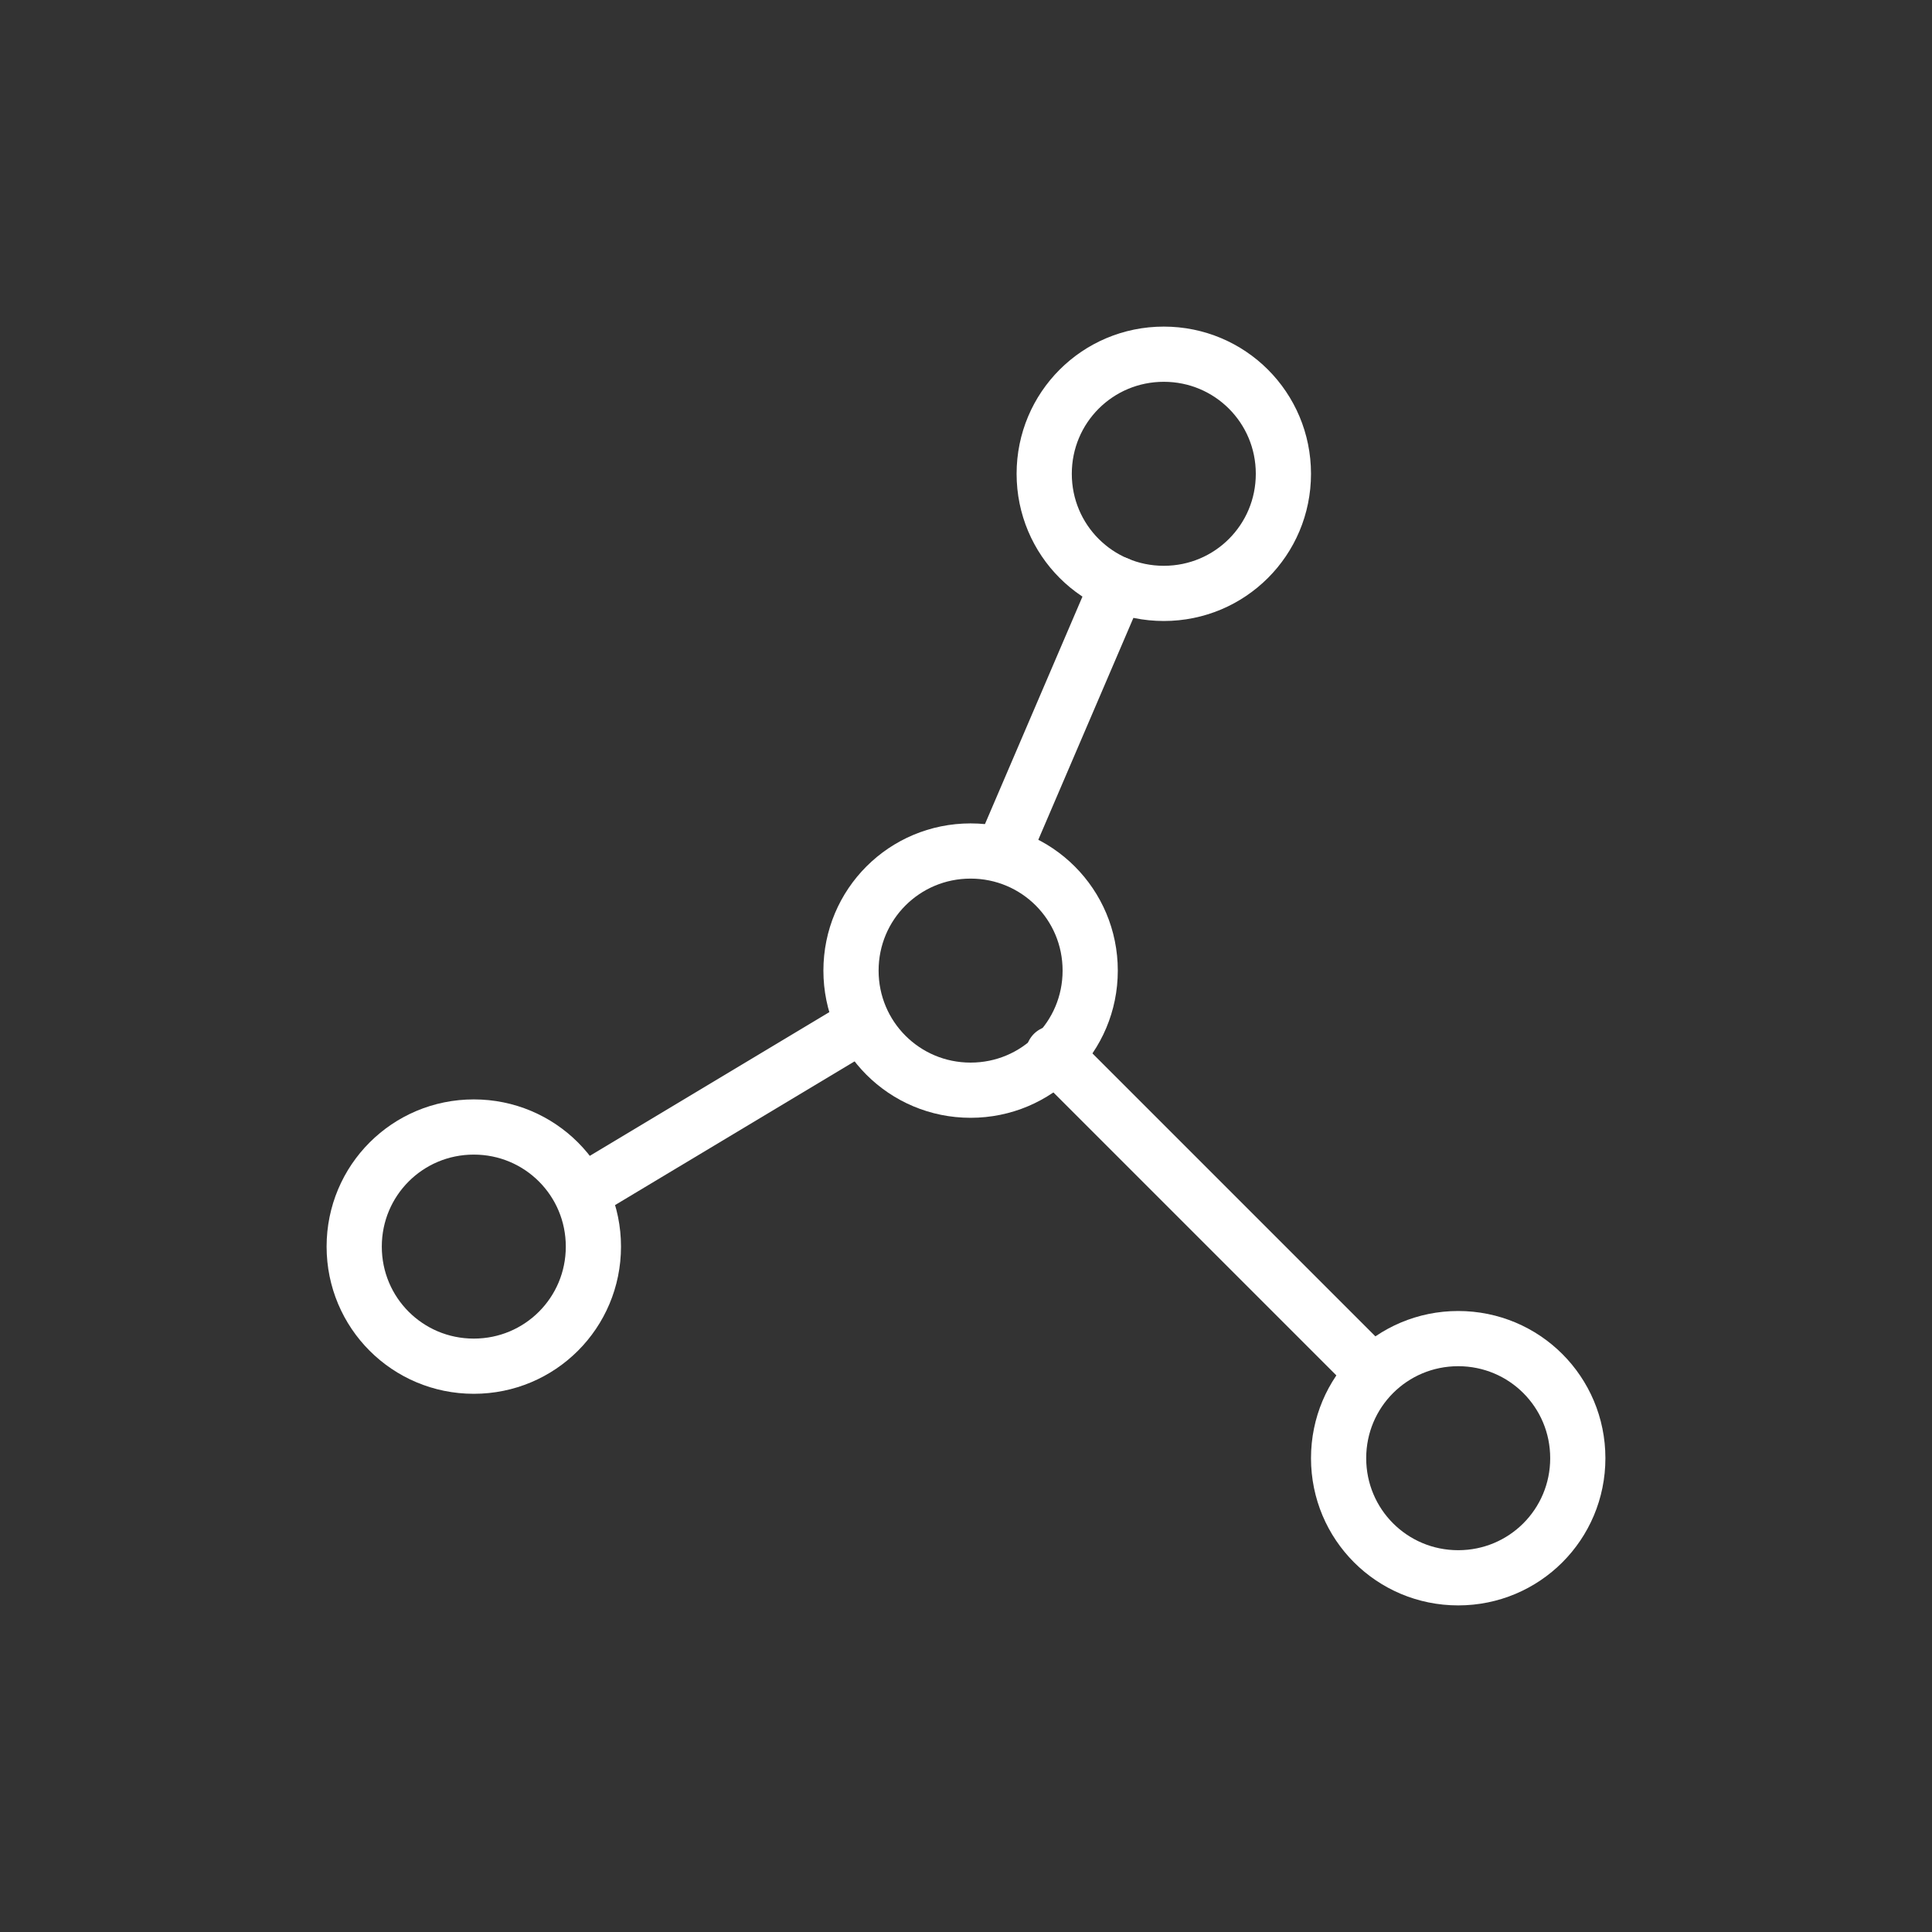
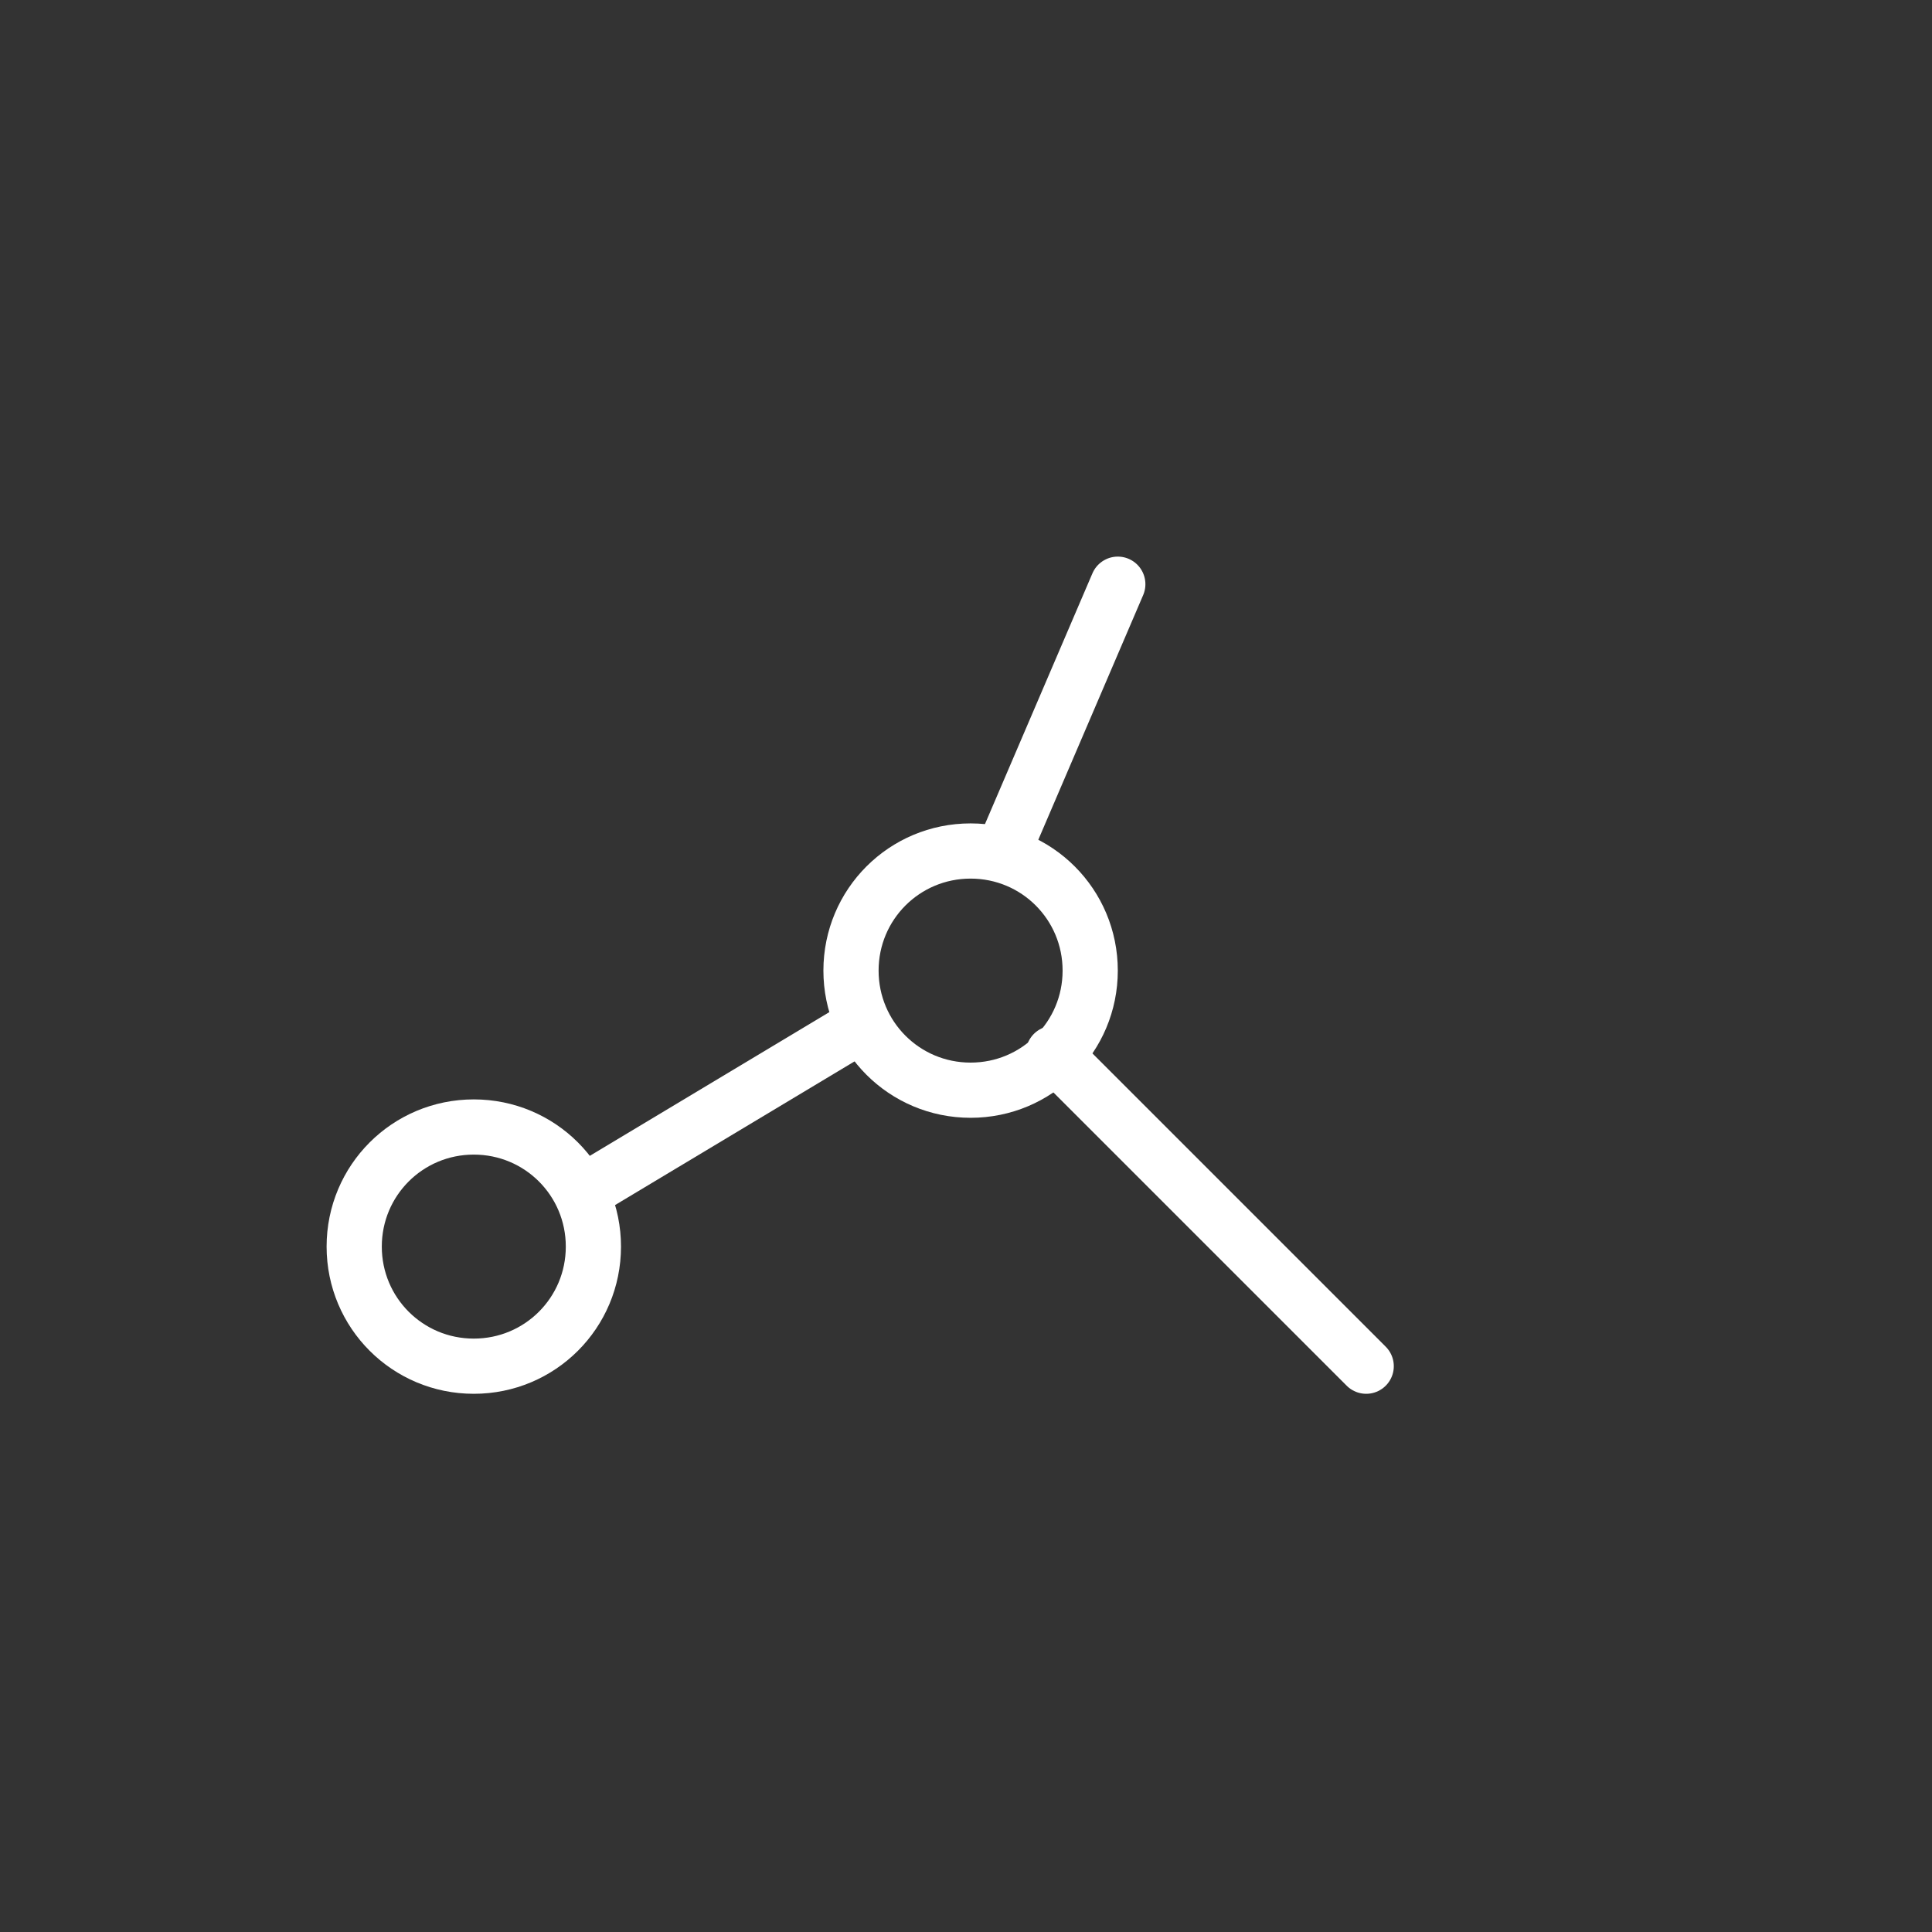
<svg xmlns="http://www.w3.org/2000/svg" version="1.1" id="Ebene_1" x="0px" y="0px" width="210px" height="210px" viewBox="0 0 210 210" style="enable-background:new 0 0 210 210;" xml:space="preserve">
  <rect x="0" y="0" width="210" height="210" fill="#333333" stroke="none" />
  <style type="text/css">
	.st0{fill:none;stroke:#FFFFFF;stroke-width:6;stroke-linecap:round;stroke-linejoin:round;}
</style>
  <g id="Symbols">
    <g id="icons_x2F_system-xl" transform="translate(-12, -12)">
      <g transform="translate(15, 15)">
-         <path id="Stroke-1" class="st0" d="M136.5,48.5c0,7.2-5.8,13-13,13c-7.2,0-13-5.8-13-13s5.8-13,13-13     C130.7,35.5,136.5,41.3,136.5,48.5z" />
        <path id="Stroke-3" class="st0" d="M115.5,102.5c0,7.2-5.8,13-13,13c-7.2,0-13-5.8-13-13c0-7.2,5.8-13,13-13     C109.7,89.5,115.5,95.3,115.5,102.5z" />
        <path id="Stroke-5" class="st0" d="M48.5,145.5c-7.2,0-13-5.8-13-13c0-7.2,5.8-13,13-13c7.2,0,13,5.8,13,13     C61.5,139.7,55.7,145.5,48.5,145.5z" />
-         <path id="Stroke-7" class="st0" d="M155.5,168.5c-7.2,0-13-5.8-13-13c0-7.2,5.8-13,13-13c7.2,0,13,5.8,13,13     C168.5,162.7,162.7,168.5,155.5,168.5z" />
        <line id="Stroke-9" class="st0" x1="145.5" y1="145.5" x2="111.5" y2="111.5" />
        <line id="Stroke-11" class="st0" x1="90.5" y1="108.5" x2="60.5" y2="126.5" />
        <line id="Stroke-13" class="st0" x1="106.5" y1="88.5" x2="118.5" y2="60.5" />
      </g>
    </g>
  </g>
</svg>